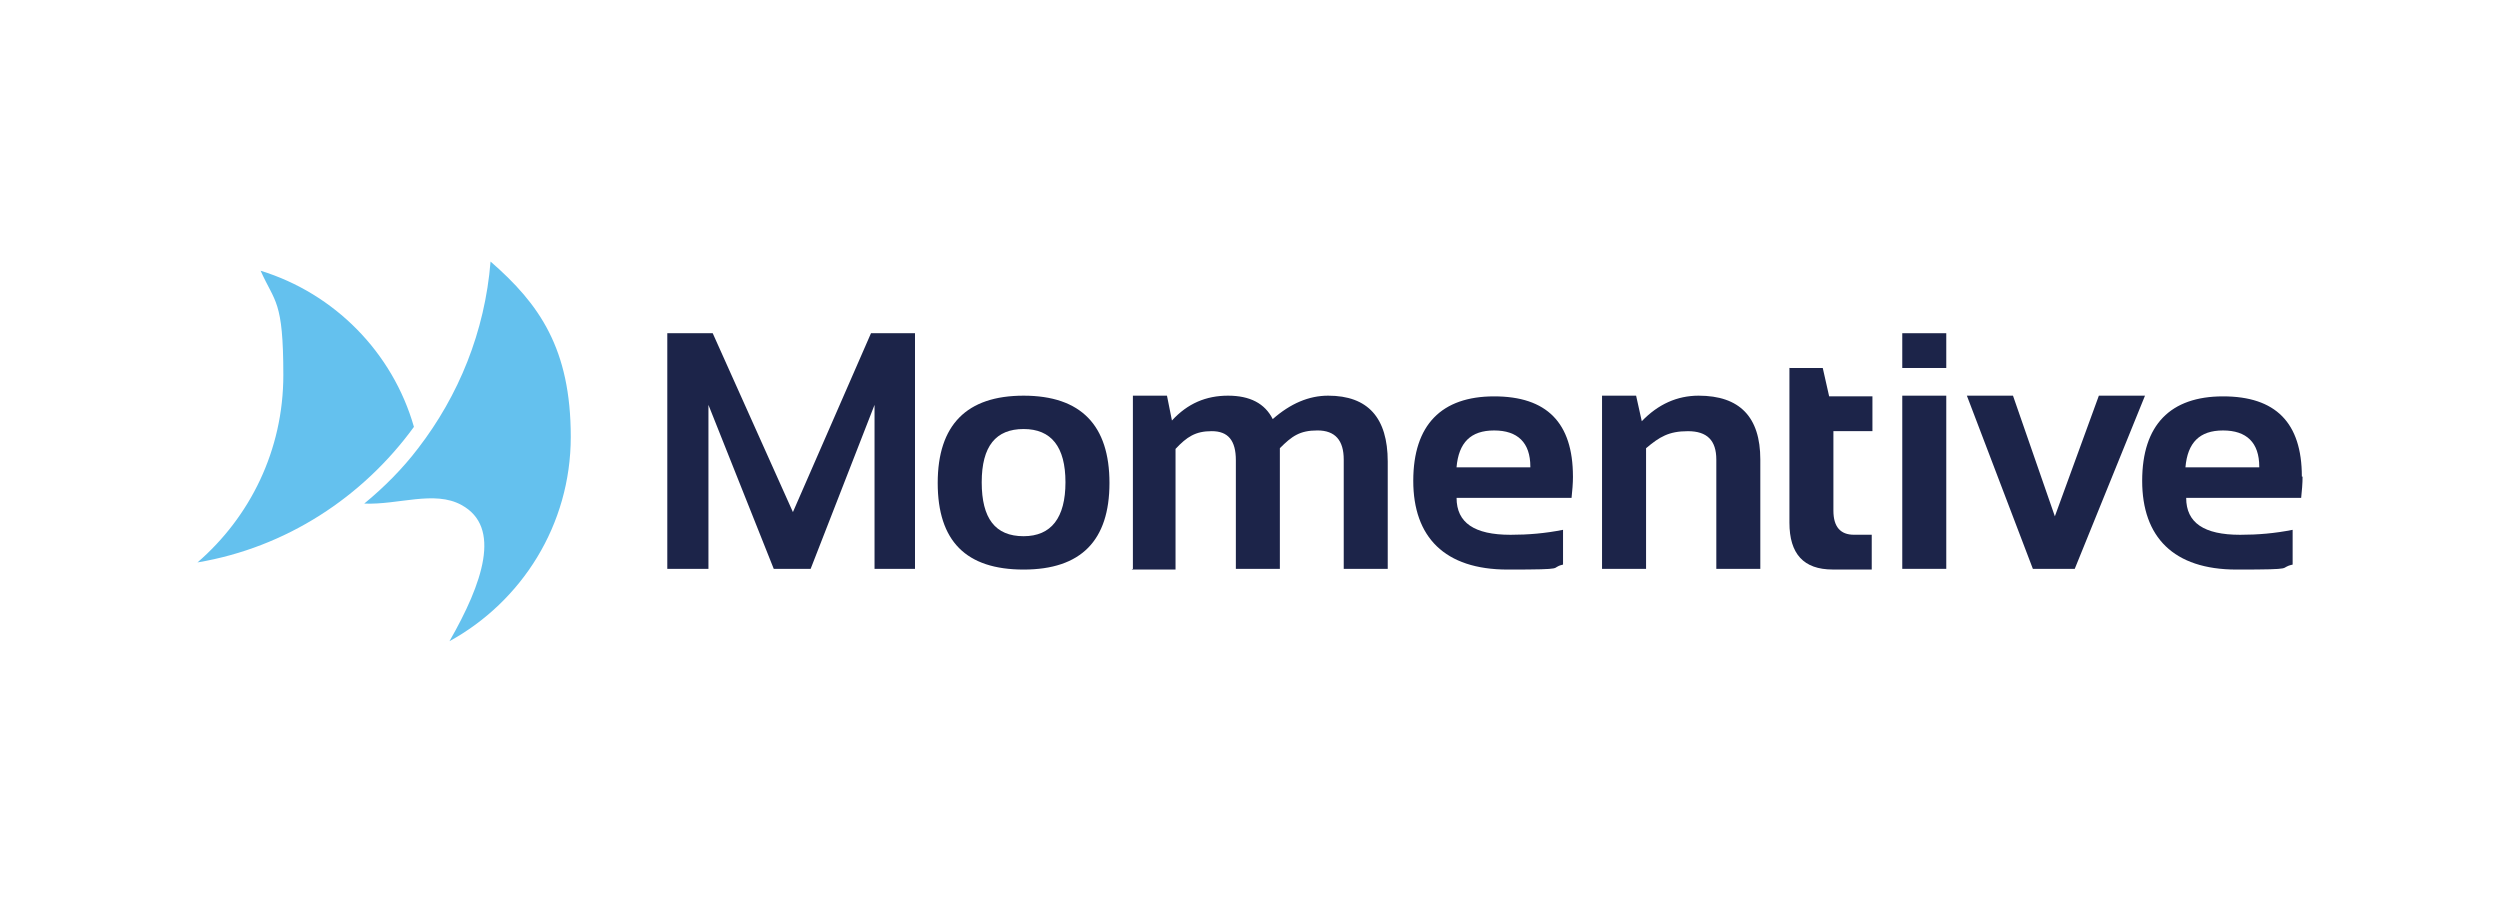
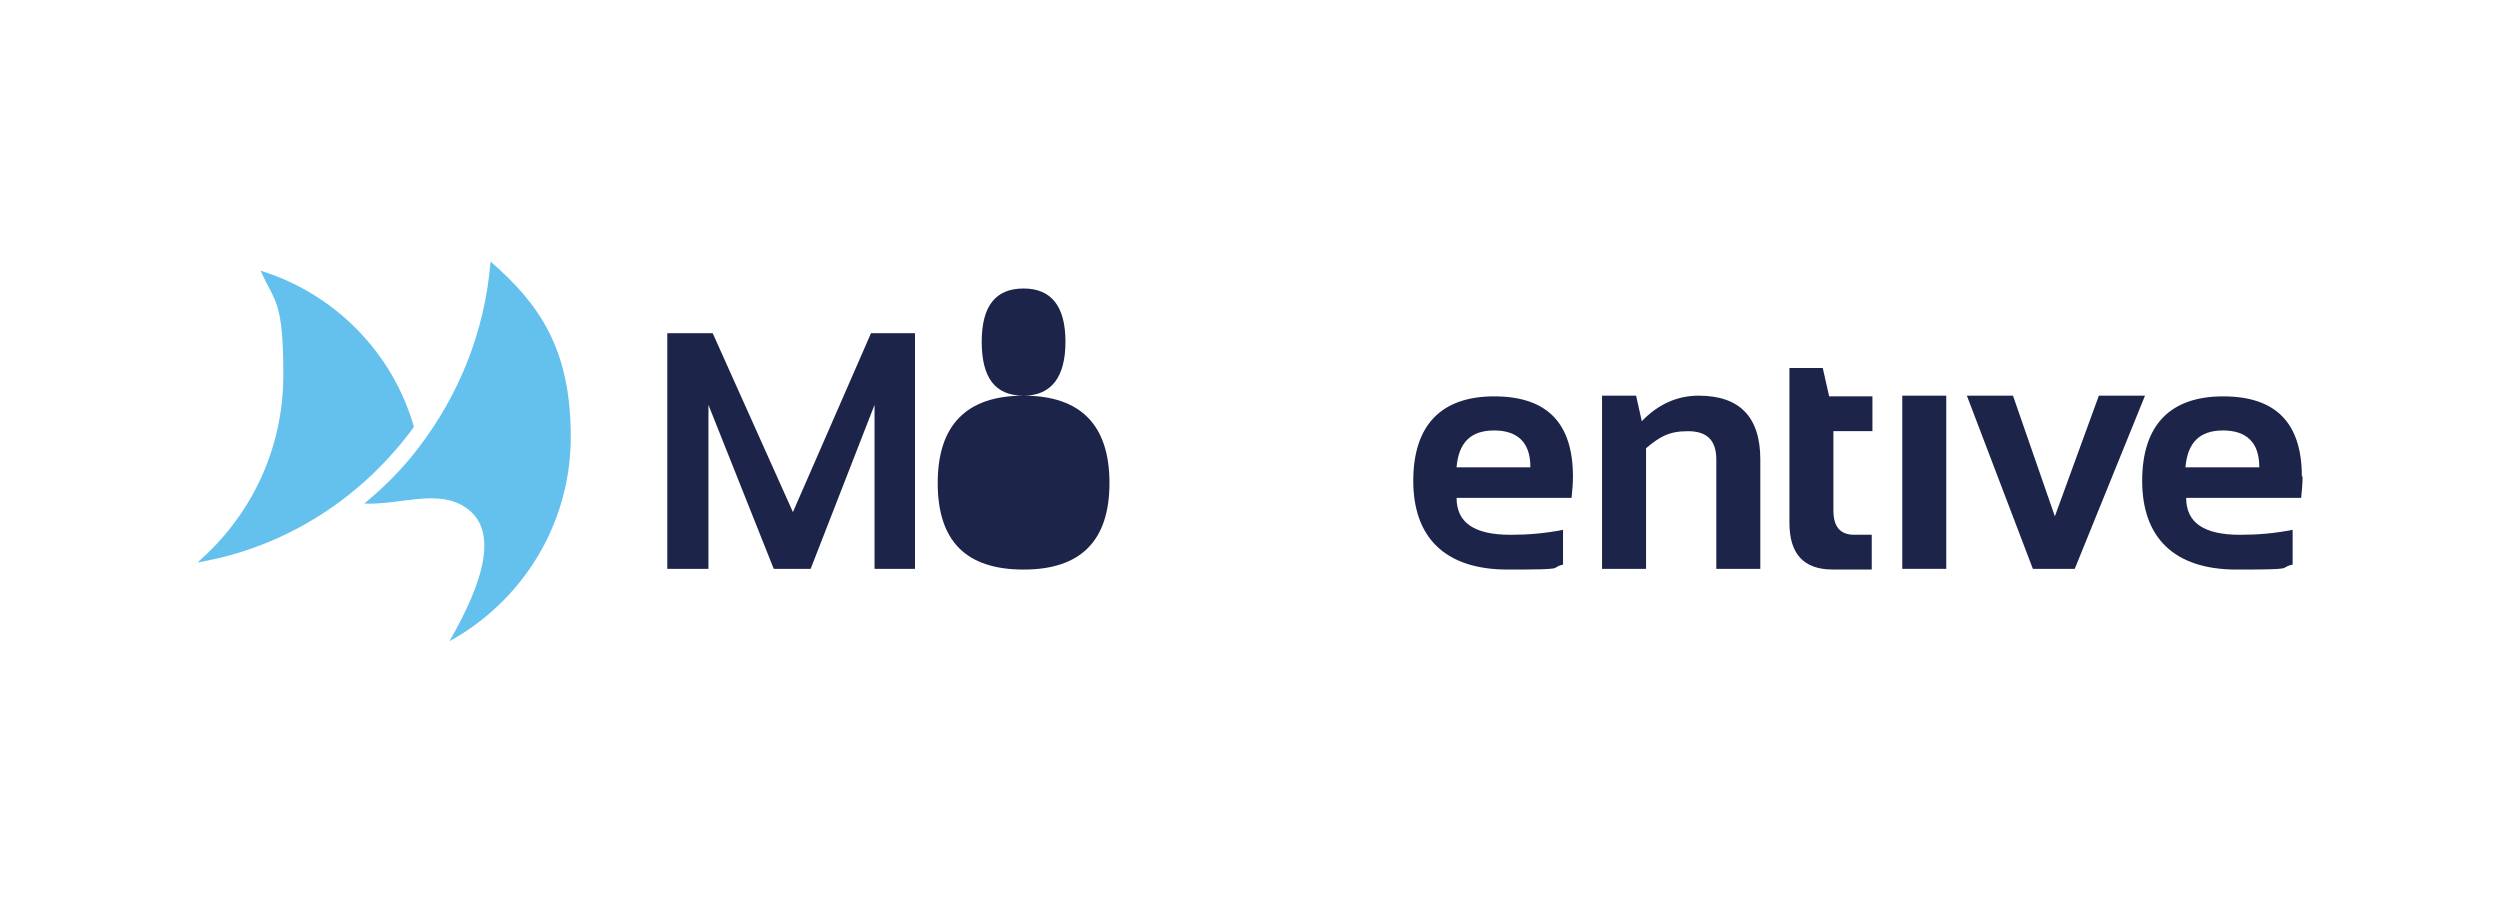
<svg xmlns="http://www.w3.org/2000/svg" viewBox="0 0 1080 390" id="Layer_1">
  <defs>
    <style>
      .cls-1 {
        fill: #1c2449;
      }

      .cls-2 {
        fill: #64c1ee;
      }
    </style>
  </defs>
  <path d="M288.27,245.74v-101.79h19.62l34.65,77.27,33.73-77.27h19.01v101.79h-17.48v-70.83l-27.6,70.83h-15.94l-28.21-70.83v70.83h-17.78Z" class="cls-1" />
-   <path d="M442.19,170.93c-24.53,0-37.1,12.57-37.1,37.71s12.26,37.41,37.1,37.41,37.1-12.57,37.1-37.41-12.26-37.71-37.1-37.71ZM442.19,231.64c-12.26,0-18.09-7.67-18.09-23.3s6.13-23,18.09-23,18.09,7.67,18.09,23-6.13,23.3-18.09,23.3Z" class="cls-1" />
-   <path d="M489.41,245.74v-74.81h14.72l2.15,10.73c6.75-7.36,14.72-10.73,24.22-10.73s15.94,3.37,19.32,10.12c7.67-6.75,15.64-10.12,23.92-10.12,17.17,0,25.76,9.5,25.76,28.51v46.3h-19.01v-47.22c0-8.28-3.68-12.57-11.34-12.57s-11.04,2.45-16.25,7.67v52.12h-19.01v-46.91c0-8.59-3.37-12.57-10.42-12.57s-10.73,2.45-15.64,7.67v52.12h-19.01l.61-.31Z" class="cls-1" />
+   <path d="M442.19,170.93c-24.53,0-37.1,12.57-37.1,37.71s12.26,37.41,37.1,37.41,37.1-12.57,37.1-37.41-12.26-37.71-37.1-37.71Zc-12.26,0-18.09-7.67-18.09-23.3s6.13-23,18.09-23,18.09,7.67,18.09,23-6.13,23.3-18.09,23.3Z" class="cls-1" />
  <path d="M679.51,205.88c0-23.3-11.34-34.65-34.03-34.65s-34.95,12.26-34.95,36.49,13.49,38.33,40.78,38.33,17.48-.61,23.92-2.15v-15.02c-7.67,1.53-15.02,2.15-22.69,2.15-15.64,0-23.3-5.21-23.3-15.94h49.67c.31-3.07.61-6.13.61-9.2ZM661.11,201.9h-31.89c.92-10.73,6.13-15.94,16.25-15.94s15.64,5.21,15.64,15.64v.61-.31Z" class="cls-1" />
  <path d="M692.08,245.74v-74.81h14.72l2.45,11.04c7.05-7.36,15.33-11.04,24.53-11.04,17.78,0,26.68,9.2,26.68,27.6v47.22h-19.01v-47.22c0-8.28-3.99-12.26-12.26-12.26s-12.26,2.45-18.09,7.36v52.12h-19.01Z" class="cls-1" />
  <path d="M773.33,158.97h14.1l2.76,12.26h18.7v15.02h-16.86v34.34c0,7.05,3.07,10.42,8.89,10.42h7.67v15.02h-16.86c-12.57,0-18.7-6.75-18.7-20.24v-66.84h.31Z" class="cls-1" />
-   <path d="M840.79,143.95v15.02h-19.01v-15.02h19.01Z" class="cls-1" />
  <path d="M840.79,170.93v74.81h-19.01v-74.81h19.01Z" class="cls-1" />
  <path d="M849.68,170.93h19.93l18.09,52.12,19.01-52.12h19.93l-30.35,74.81h-18.09l-28.51-74.81h0Z" class="cls-1" />
  <path d="M994.4,205.88c0-23.3-11.34-34.65-34.03-34.65s-34.95,12.26-34.95,36.49,13.49,38.33,40.78,38.33,17.48-.61,24.22-2.15v-15.02c-7.67,1.53-15.02,2.15-22.69,2.15-15.64,0-23.3-5.21-23.3-15.94h49.67c.31-3.07.61-6.13.61-9.2h-.31ZM976,201.9h-31.89c.92-10.73,6.13-15.94,16.25-15.94s15.64,5.21,15.64,15.64v.61-.31Z" class="cls-1" />
  <path d="M85.3,242.98c22.69-19.62,37.1-48.44,37.1-80.95s-3.68-31.27-9.81-45.07c31.89,9.81,57.03,35.26,66.23,67.45-22.08,30.35-55.19,52.12-93.52,58.56h0ZM194.14,277.02c31.27-17.17,52.43-50.28,52.43-88.3s-13.49-57.34-34.65-75.73c-2.45,30.35-13.8,57.95-31.27,80.64-6.75,8.89-14.72,16.86-23.3,23.92,14.72.61,30.35-5.83,42.01.61,17.48,9.5,9.2,33.73-5.21,58.87Z" class="cls-2" />
</svg>